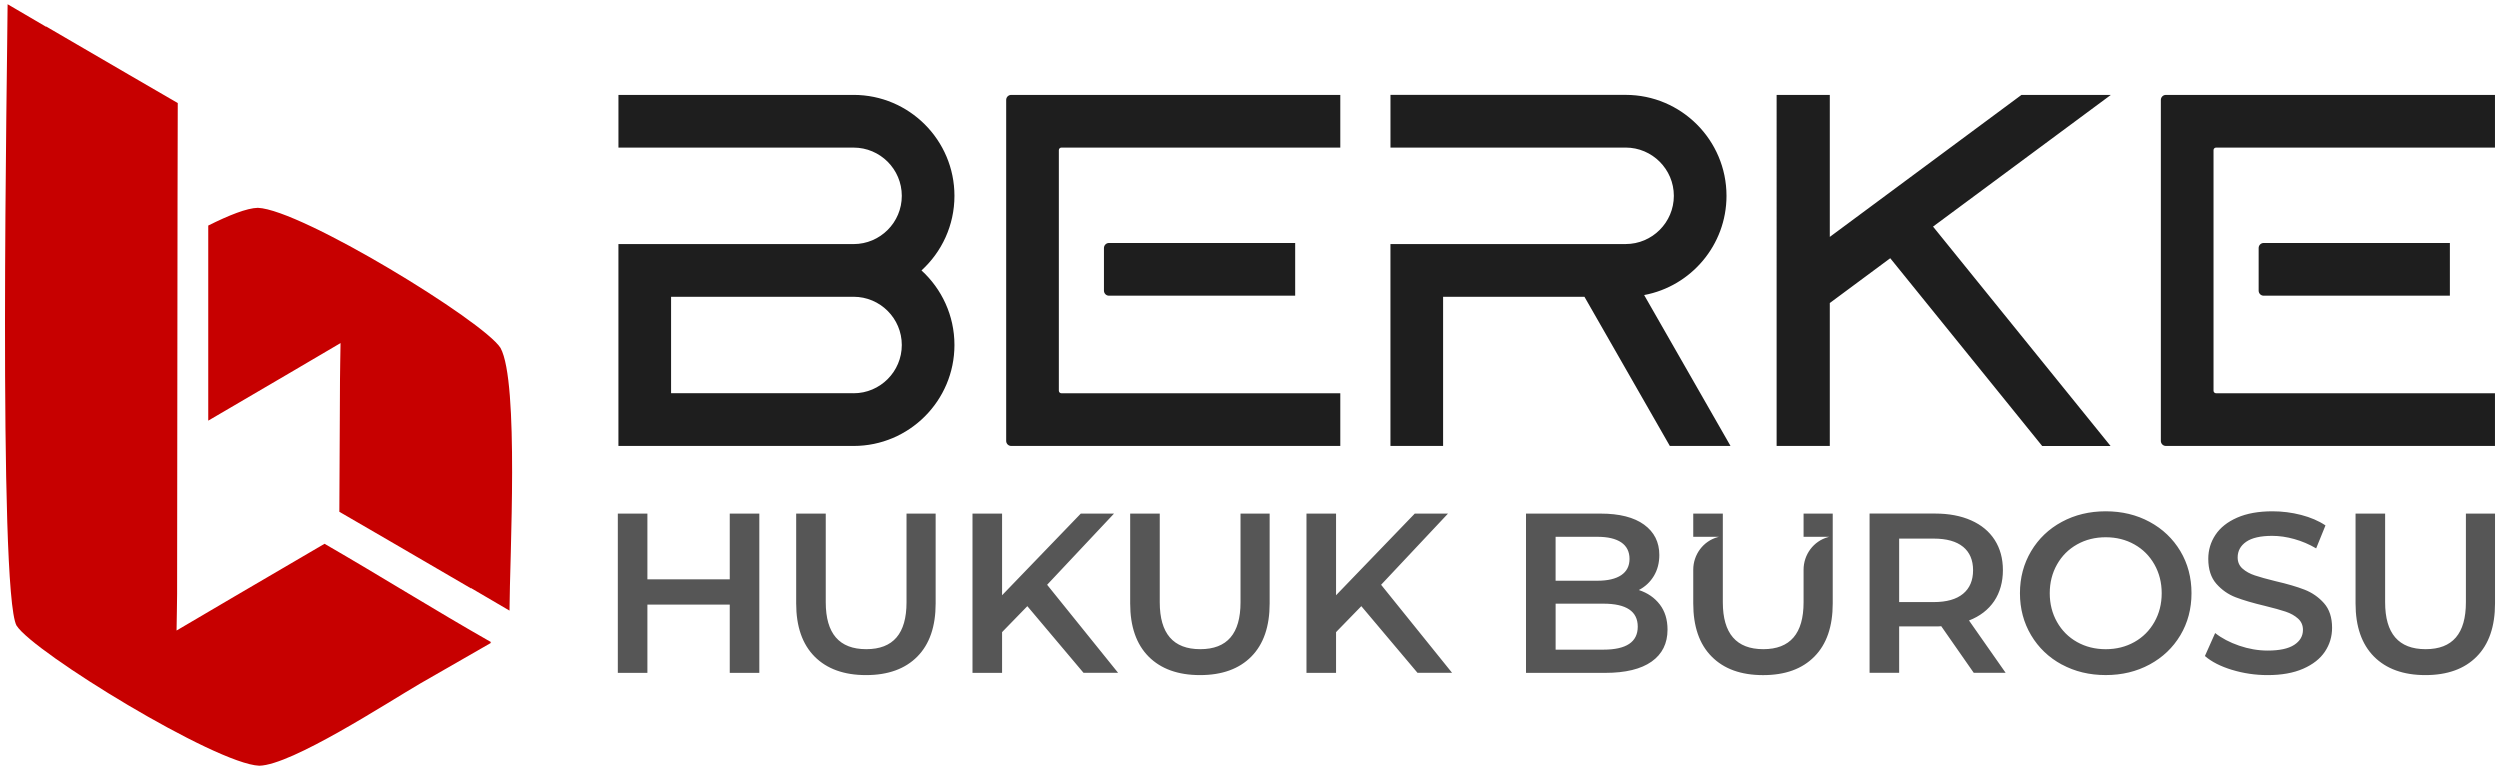
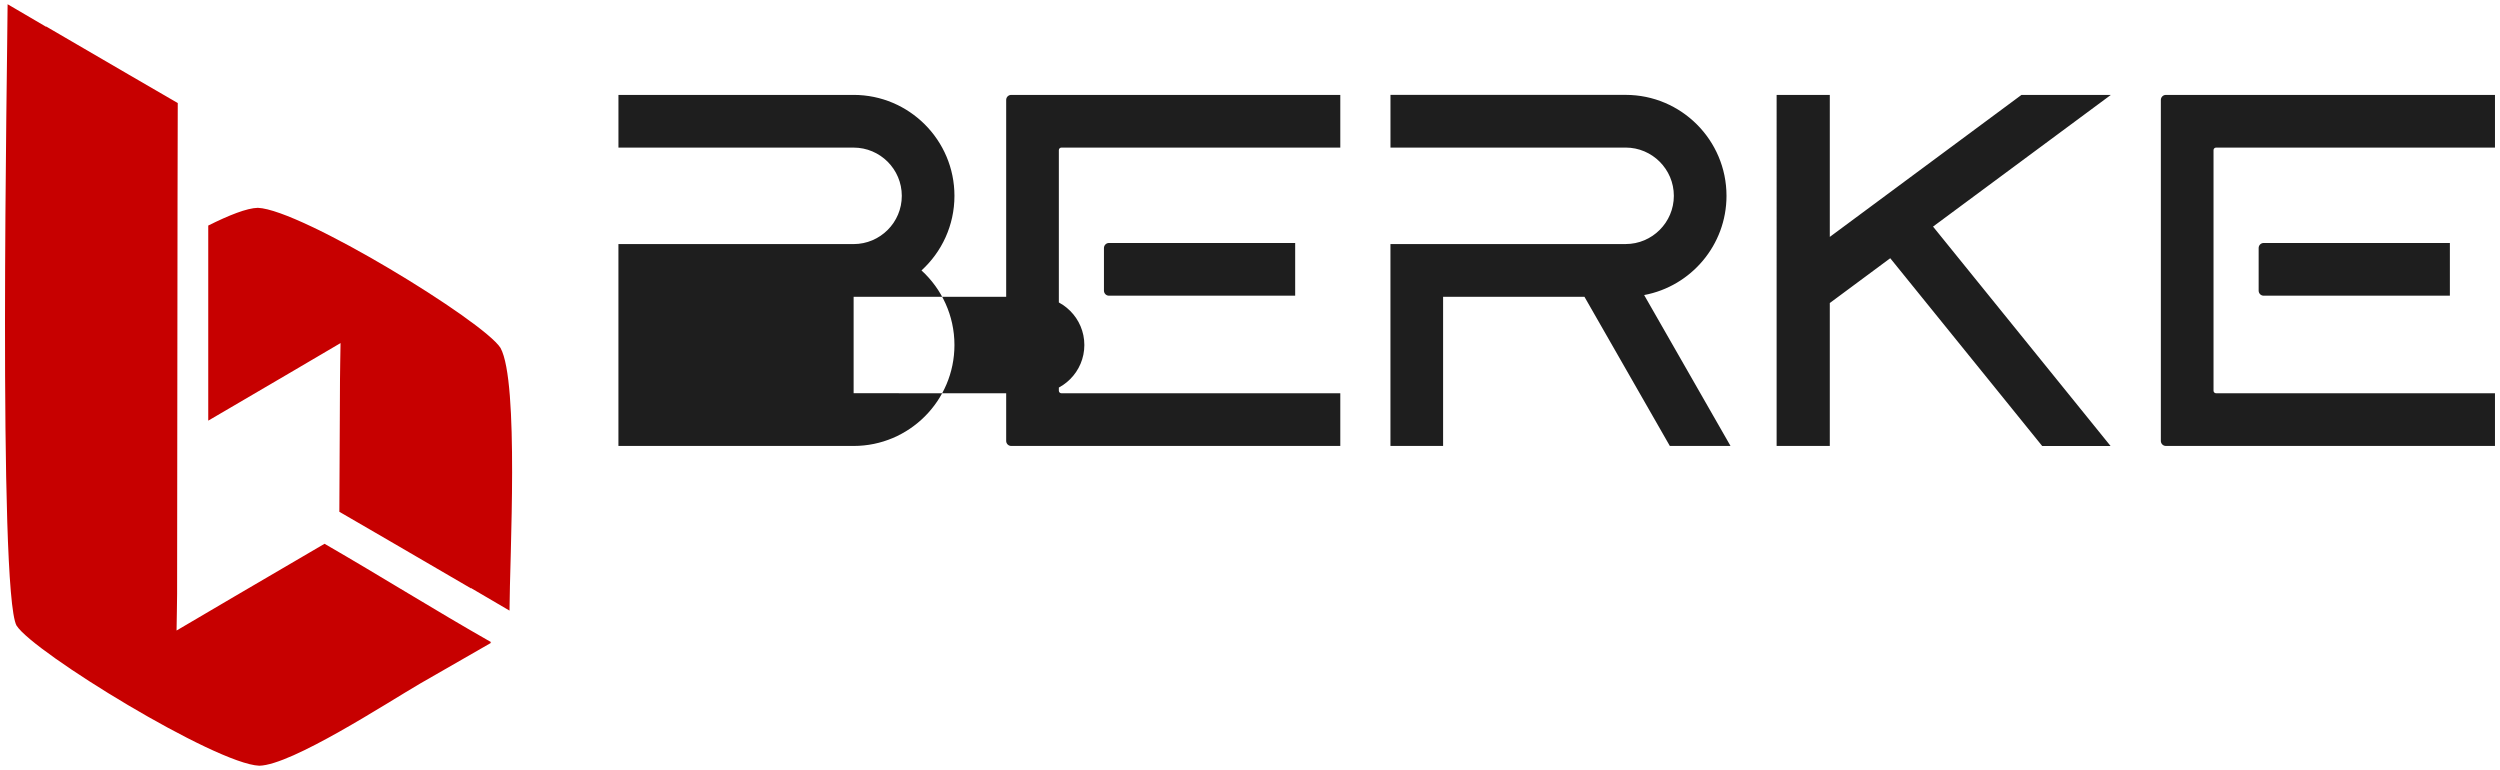
<svg xmlns="http://www.w3.org/2000/svg" id="BHB" viewBox="0 0 1000 308">
  <defs>
    <style>
      .cls-1 {
        fill: #565656;
      }

      .cls-1, .cls-2, .cls-3 {
        stroke-width: 0px;
      }

      .cls-2 {
        fill: #1e1e1e;
      }

      .cls-3 {
        fill: #c70000;
        fill-rule: evenodd;
      }
    </style>
  </defs>
  <g id="main">
    <g id="text">
-       <path id="hukuk-burosu" class="cls-1" d="M303.73,205.43v63.71h-11.83v-27.3h-32.94v27.3h-11.83v-63.71h11.83v26.3h32.94v-26.3h11.83ZM325.84,262.63c-4.91-4.95-7.37-12.03-7.37-21.25v-35.95h11.83v35.49c0,12.5,5.4,18.75,16.2,18.75s16.11-6.25,16.11-18.75v-35.49h11.65v35.95c0,9.22-2.44,16.31-7.33,21.25-4.88,4.94-11.73,7.41-20.52,7.41s-15.65-2.47-20.57-7.41ZM410.93,242.47l-10.1,10.38v16.29h-11.83v-63.71h11.83v32.67l31.49-32.67h13.29l-26.76,28.48,28.39,35.22h-13.83l-22.48-26.67ZM459.44,262.63c-4.91-4.95-7.37-12.03-7.37-21.25v-35.95h11.83v35.49c0,12.5,5.4,18.75,16.2,18.75s16.11-6.25,16.11-18.75v-35.49h11.65v35.95c0,9.22-2.44,16.31-7.33,21.25-4.88,4.94-11.73,7.41-20.52,7.41s-15.65-2.47-20.57-7.41ZM544.52,242.47l-10.1,10.38v16.29h-11.83v-63.71h11.83v32.67l31.49-32.67h13.29l-26.76,28.48,28.39,35.22h-13.83l-22.48-26.67ZM663.92,241.79c2.06,2.7,3.09,6.05,3.09,10.06,0,5.52-2.12,9.78-6.37,12.79-4.25,3-10.44,4.51-18.57,4.51h-31.67v-63.71h29.85c7.52,0,13.32,1.47,17.38,4.41,4.06,2.95,6.1,7,6.1,12.15,0,3.16-.73,5.95-2.18,8.37-1.46,2.43-3.46,4.31-6.01,5.64,3.52,1.16,6.31,3.08,8.37,5.78ZM622.24,214.72v17.57h16.74c4.12,0,7.29-.74,9.51-2.23,2.21-1.49,3.32-3.65,3.32-6.51s-1.11-5.11-3.32-6.6c-2.22-1.49-5.39-2.23-9.51-2.23h-16.74ZM655.1,250.66c0-6.13-4.58-9.19-13.74-9.19h-19.11v18.39h19.11c9.16,0,13.74-3.06,13.74-9.19ZM721.43,205.43v9.28h10.34s-.19.04-.52.13c-5.84,1.6-9.82,6.99-9.82,13.05v13.04c0,12.5-5.36,18.74-16.11,18.74s-16.19-6.24-16.19-18.74v-35.5h-11.83v9.28h10.34s-.19.04-.52.13c-5.84,1.6-9.82,6.99-9.82,13.05v13.48c0,9.23,2.44,16.32,7.37,21.26,4.91,4.96,11.76,7.42,20.57,7.42s15.63-2.46,20.52-7.42c4.89-4.94,7.33-12.03,7.33-21.26v-35.94h-11.66ZM789.51,269.14l-13.01-18.66c-.55.06-1.36.09-2.46.09h-14.38v18.56h-11.83v-63.71h26.21c5.52,0,10.33.91,14.42,2.73,4.1,1.82,7.24,4.43,9.42,7.83,2.18,3.4,3.28,7.43,3.28,12.1s-1.17,8.92-3.5,12.38c-2.34,3.45-5.69,6.04-10.06,7.73l14.65,20.93h-12.74ZM785.23,218.72c-2.67-2.18-6.58-3.28-11.74-3.28h-13.83v25.39h13.83c5.16,0,9.07-1.11,11.74-3.32,2.67-2.21,4-5.35,4-9.42s-1.34-7.19-4-9.38ZM824.73,265.82c-5.22-2.82-9.31-6.74-12.29-11.74-2.97-5.01-4.46-10.6-4.46-16.8s1.49-11.78,4.46-16.79c2.97-5,7.07-8.92,12.29-11.74,5.22-2.82,11.07-4.23,17.56-4.23s12.35,1.41,17.56,4.23c5.22,2.82,9.31,6.72,12.29,11.69,2.97,4.97,4.46,10.59,4.46,16.83s-1.49,11.87-4.46,16.84c-2.97,4.97-7.07,8.87-12.29,11.69-5.22,2.82-11.07,4.23-17.56,4.23s-12.35-1.41-17.56-4.23ZM853.76,256.81c3.4-1.91,6.07-4.58,8.01-8.01,1.94-3.43,2.91-7.26,2.91-11.51s-.97-8.08-2.91-11.51c-1.94-3.43-4.61-6.1-8.01-8.01-3.4-1.91-7.22-2.87-11.47-2.87s-8.07.96-11.47,2.87c-3.4,1.91-6.07,4.58-8.01,8.01-1.94,3.43-2.91,7.27-2.91,11.51s.97,8.09,2.91,11.51c1.94,3.43,4.61,6.1,8.01,8.01,3.4,1.91,7.22,2.87,11.47,2.87s8.07-.96,11.47-2.87ZM892.84,267.96c-4.58-1.39-8.21-3.24-10.88-5.55l4.1-9.19c2.61,2.06,5.81,3.75,9.6,5.05,3.79,1.3,7.6,1.96,11.42,1.96,4.73,0,8.27-.76,10.6-2.28,2.33-1.51,3.5-3.52,3.5-6.01,0-1.82-.65-3.32-1.96-4.5-1.31-1.18-2.96-2.11-4.96-2.78-2-.67-4.73-1.43-8.19-2.28-4.85-1.15-8.78-2.31-11.79-3.46-3-1.15-5.58-2.96-7.74-5.41-2.15-2.46-3.23-5.78-3.23-9.97,0-3.52.96-6.72,2.87-9.6,1.91-2.88,4.79-5.17,8.65-6.87,3.85-1.7,8.57-2.55,14.15-2.55,3.88,0,7.7.48,11.47,1.45,3.76.98,7.01,2.37,9.74,4.19l-3.73,9.19c-2.79-1.64-5.7-2.88-8.74-3.73-3.04-.85-5.98-1.28-8.83-1.28-4.67,0-8.15.79-10.42,2.37s-3.41,3.67-3.41,6.28c0,1.82.65,3.31,1.96,4.46,1.3,1.16,2.96,2.07,4.96,2.73,2,.67,4.73,1.43,8.19,2.28,4.73,1.09,8.61,2.23,11.65,3.41,3.03,1.18,5.63,2.99,7.78,5.41,2.15,2.43,3.23,5.71,3.23,9.83,0,3.52-.96,6.7-2.87,9.55-1.91,2.85-4.81,5.13-8.69,6.83-3.88,1.7-8.62,2.55-14.2,2.55-4.92,0-9.66-.7-14.24-2.09ZM949.59,262.63c-4.91-4.95-7.37-12.03-7.37-21.25v-35.95h11.83v35.49c0,12.5,5.4,18.75,16.2,18.75s16.11-6.25,16.11-18.75v-35.49h11.65v35.95c0,9.22-2.44,16.31-7.33,21.25-4.88,4.94-11.73,7.41-20.52,7.41s-15.65-2.47-20.57-7.41Z" />
-       <path id="berke" class="cls-2" d="M368.6,108.17c8.1-7.39,13.18-18.02,13.18-29.83,0-22.27-18.09-40.38-40.33-40.38h-94.07v21.08h94.07c10.62,0,19.27,8.65,19.27,19.3s-8.65,19.29-19.27,19.29h-94.08v80.75h94.08c22.24,0,40.33-18.11,40.33-40.38,0-11.8-5.09-22.44-13.18-29.83ZM341.45,157.29h-73.02v-38.58h73.02c10.62,0,19.27,8.65,19.27,19.29s-8.65,19.3-19.27,19.3ZM518.07,97.2v21.08h-74.48c-1.11,0-2.01-.9-2.01-2.01v-17.07c0-1.11.9-2.01,2.01-2.01h74.48ZM423.54,156.3c0,.55.45,1,1,1h111.58v21.08h-131.64c-1.11,0-2.01-.9-2.01-2.01V39.97c0-1.11.9-2.01,2.01-2.01h131.64v21.08h-111.58c-.55,0-1,.45-1,1v96.25ZM692.2,178.37h-24.27l-34.15-59.66h-56.54v59.66h-21.06v-80.75h94.08c10.62,0,19.28-8.65,19.28-19.29s-8.66-19.3-19.28-19.3h-94.07v-21.08h94.07c22.24,0,40.34,18.11,40.34,40.38,0,19.73-14.22,36.2-32.94,39.69l33.14,57.9,1.4,2.45ZM773.21,90.63l53.96,66.68,17.06,21.09h-27.35l-17.06-21.09-43.72-54.02-24.18,17.92v57.16h-21.27V37.97h21.27v56.79l76.67-56.8h35.72v.03l-71.1,52.65ZM979.95,97.2v21.08h-74.48c-1.11,0-2.01-.9-2.01-2.01v-17.07c0-1.11.9-2.01,2.01-2.01h74.48ZM885.41,156.3c0,.55.45,1,1,1h111.58v21.08h-131.64c-1.11,0-2.01-.9-2.01-2.01V39.97c0-1.11.9-2.01,2.01-2.01h131.64v21.08h-111.58c-.55,0-1,.45-1,1v96.25Z" />
+       <path id="berke" class="cls-2" d="M368.6,108.17c8.1-7.39,13.18-18.02,13.18-29.83,0-22.27-18.09-40.38-40.33-40.38h-94.07v21.08h94.07c10.62,0,19.27,8.65,19.27,19.3s-8.65,19.29-19.27,19.29h-94.08v80.75h94.08c22.24,0,40.33-18.11,40.33-40.38,0-11.8-5.09-22.44-13.18-29.83ZM341.45,157.29v-38.58h73.02c10.62,0,19.27,8.65,19.27,19.29s-8.65,19.3-19.27,19.3ZM518.07,97.2v21.08h-74.48c-1.11,0-2.01-.9-2.01-2.01v-17.07c0-1.11.9-2.01,2.01-2.01h74.48ZM423.54,156.3c0,.55.45,1,1,1h111.58v21.08h-131.64c-1.11,0-2.01-.9-2.01-2.01V39.97c0-1.11.9-2.01,2.01-2.01h131.64v21.08h-111.58c-.55,0-1,.45-1,1v96.25ZM692.2,178.37h-24.27l-34.15-59.66h-56.54v59.66h-21.06v-80.75h94.08c10.62,0,19.28-8.65,19.28-19.29s-8.66-19.3-19.28-19.3h-94.07v-21.08h94.07c22.24,0,40.34,18.11,40.34,40.38,0,19.73-14.22,36.2-32.94,39.69l33.14,57.9,1.4,2.45ZM773.21,90.63l53.96,66.68,17.06,21.09h-27.35l-17.06-21.09-43.72-54.02-24.18,17.92v57.16h-21.27V37.97h21.27v56.79l76.67-56.8h35.72v.03l-71.1,52.65ZM979.95,97.2v21.08h-74.48c-1.11,0-2.01-.9-2.01-2.01v-17.07c0-1.11.9-2.01,2.01-2.01h74.48ZM885.41,156.3c0,.55.45,1,1,1h111.58v21.08h-131.64c-1.11,0-2.01-.9-2.01-2.01V39.97c0-1.11.9-2.01,2.01-2.01h131.64v21.08h-111.58c-.55,0-1,.45-1,1v96.25Z" />
    </g>
    <path id="symbol" class="cls-3" d="M6.63,250.27C-.85,236.67,2.97,22.54,3.04,1.69l15.39,9.02v-.13c18.27,10.7,52.67,30.64,52.67,30.64-.12,23.81-.21,184.92-.26,196.31-.02,4.46-.15,9.48-.22,14.68,8.12-4.83,34.34-20.16,59.19-34.7,22.63,13.06,43.97,26.47,66.67,39.37l-.41.23.2.11-28.23,16.21c-13.14,7.65-51.34,32.6-64.34,32.86-17.44-.7-90.31-45.35-97.07-56.04h0ZM200.21,139.17c-6.76-10.69-79.64-55.35-97.07-56.04-4.39.09-11.64,2.99-19.84,7.09v78.04c22.85-13.37,45.47-26.61,52.92-31.03-.07,5.21-.2,10.23-.22,14.69-.06,11.38-.15,28.98-.26,52.79,0,0,34.4,19.94,52.67,30.64v-.13l15.39,9.02c.08-20.85,3.9-91.47-3.59-105.06h0Z" />
  </g>
</svg>